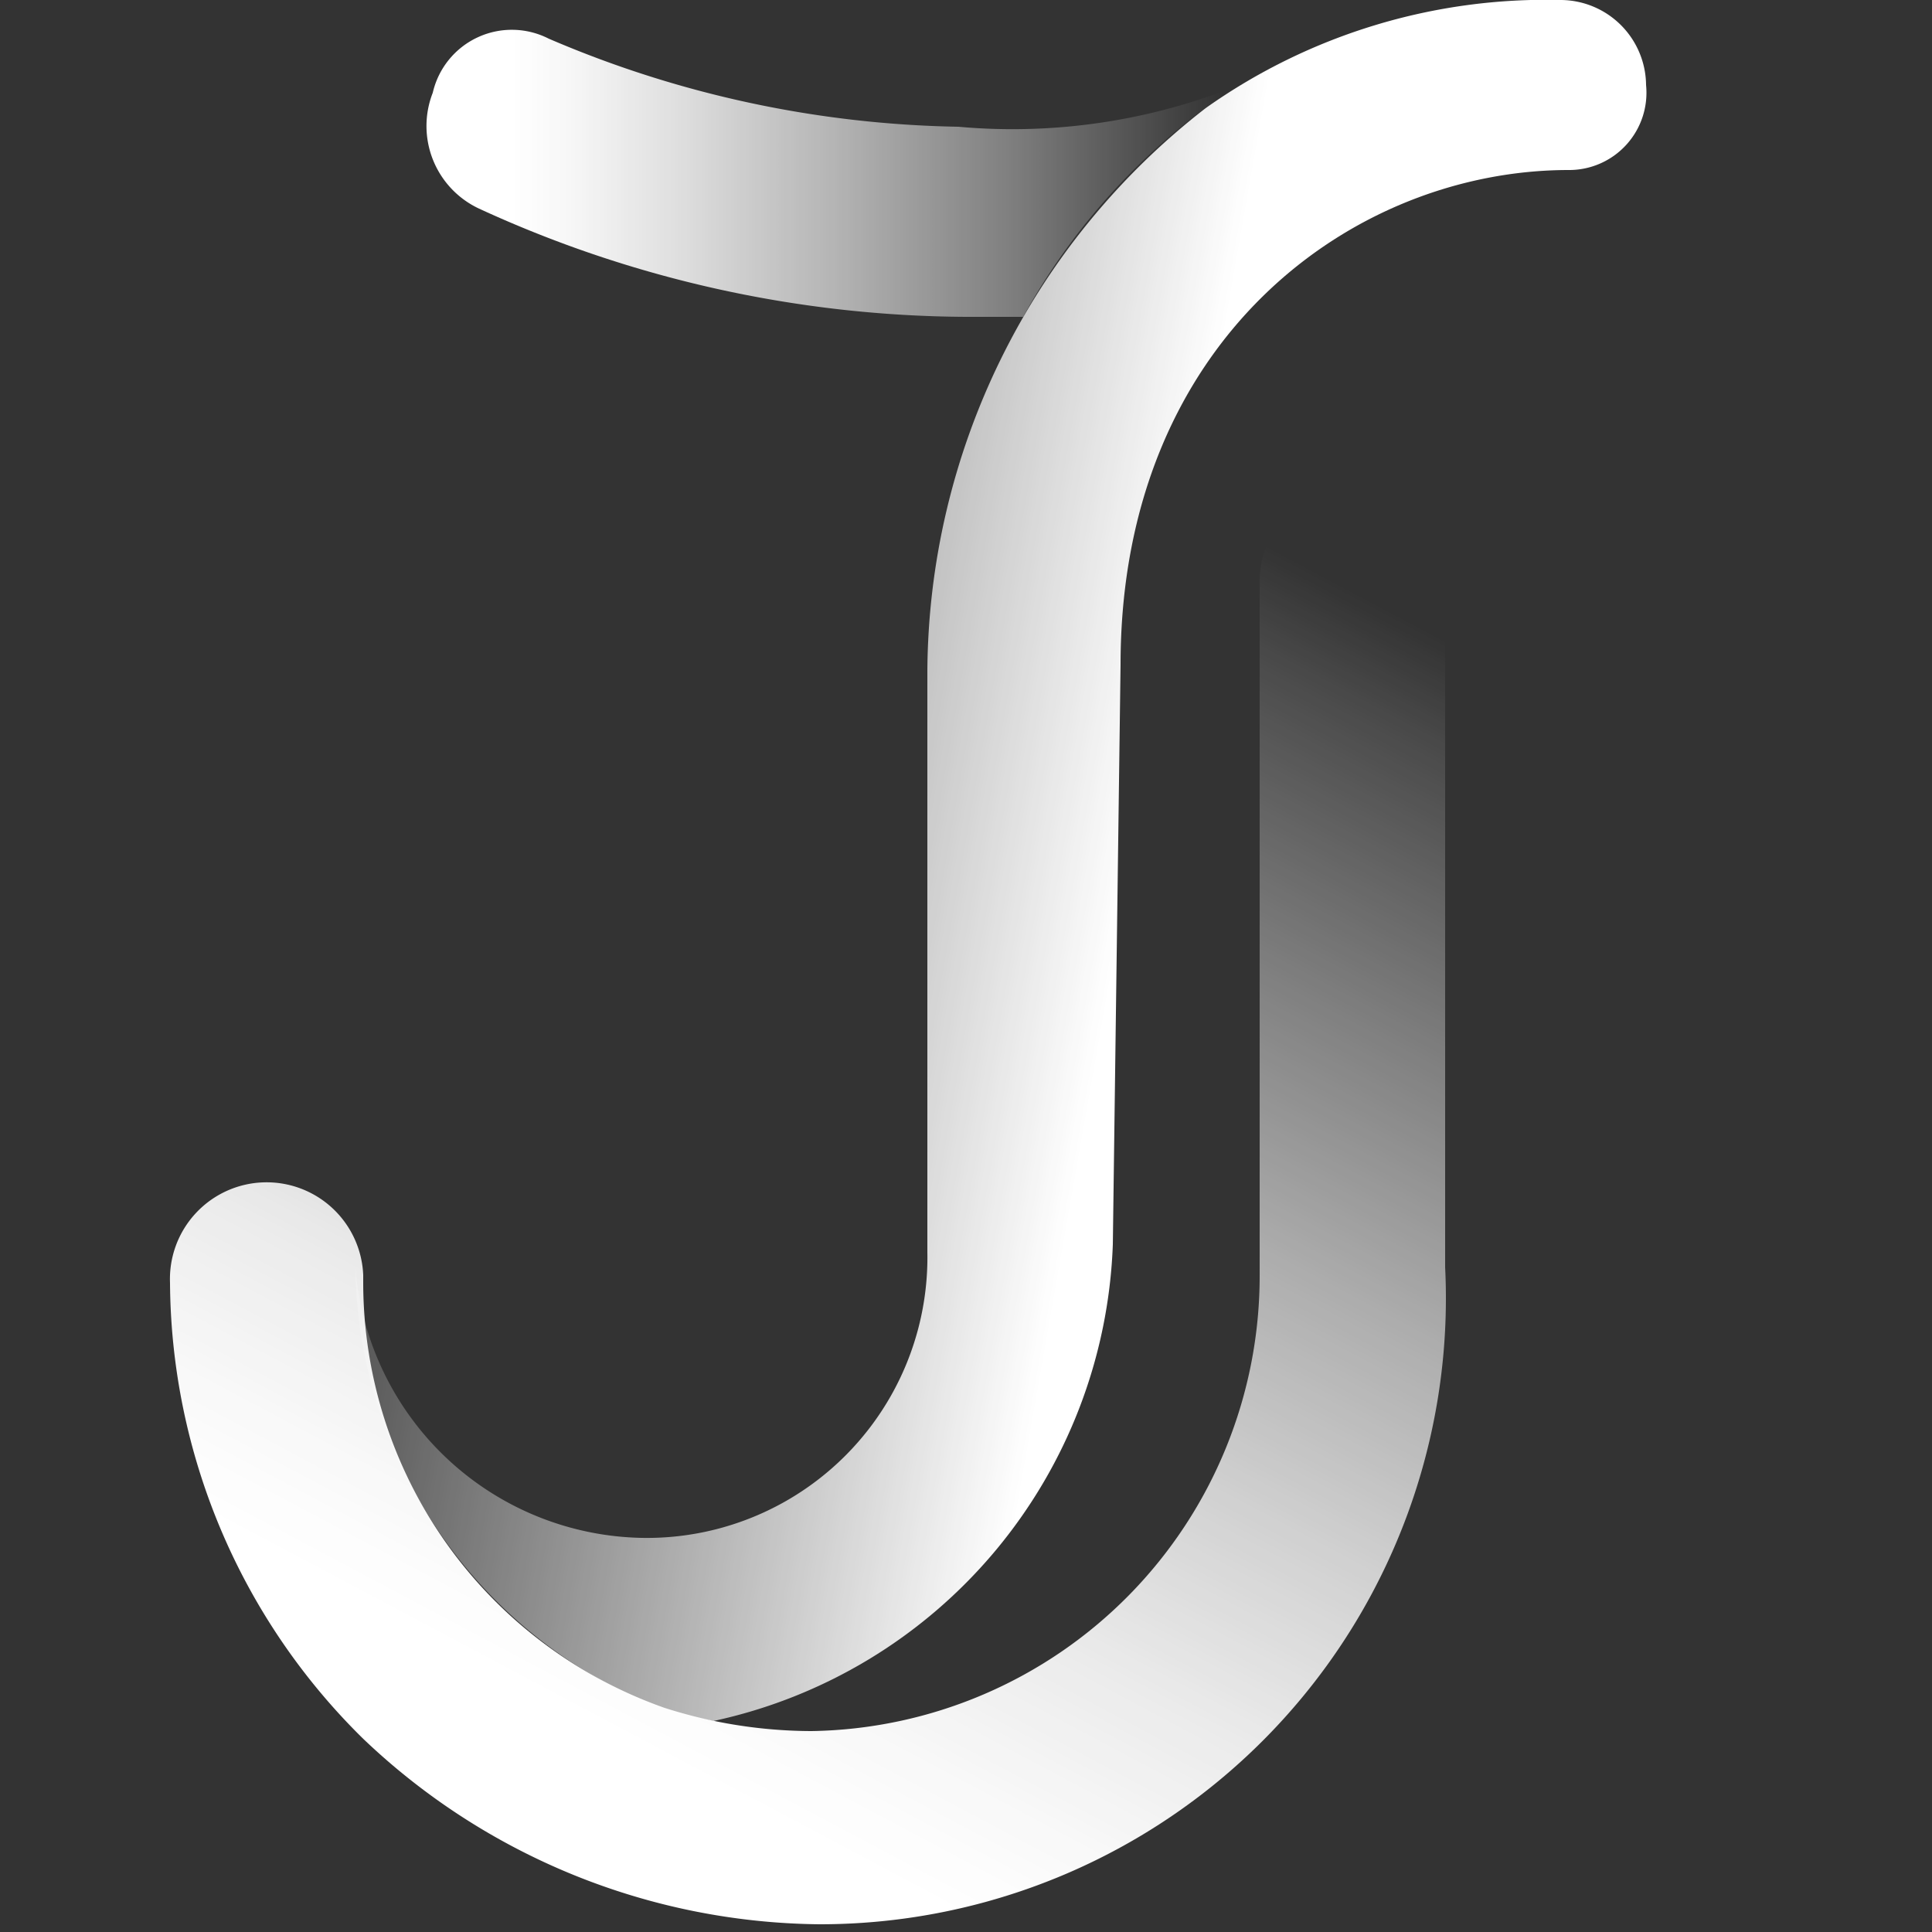
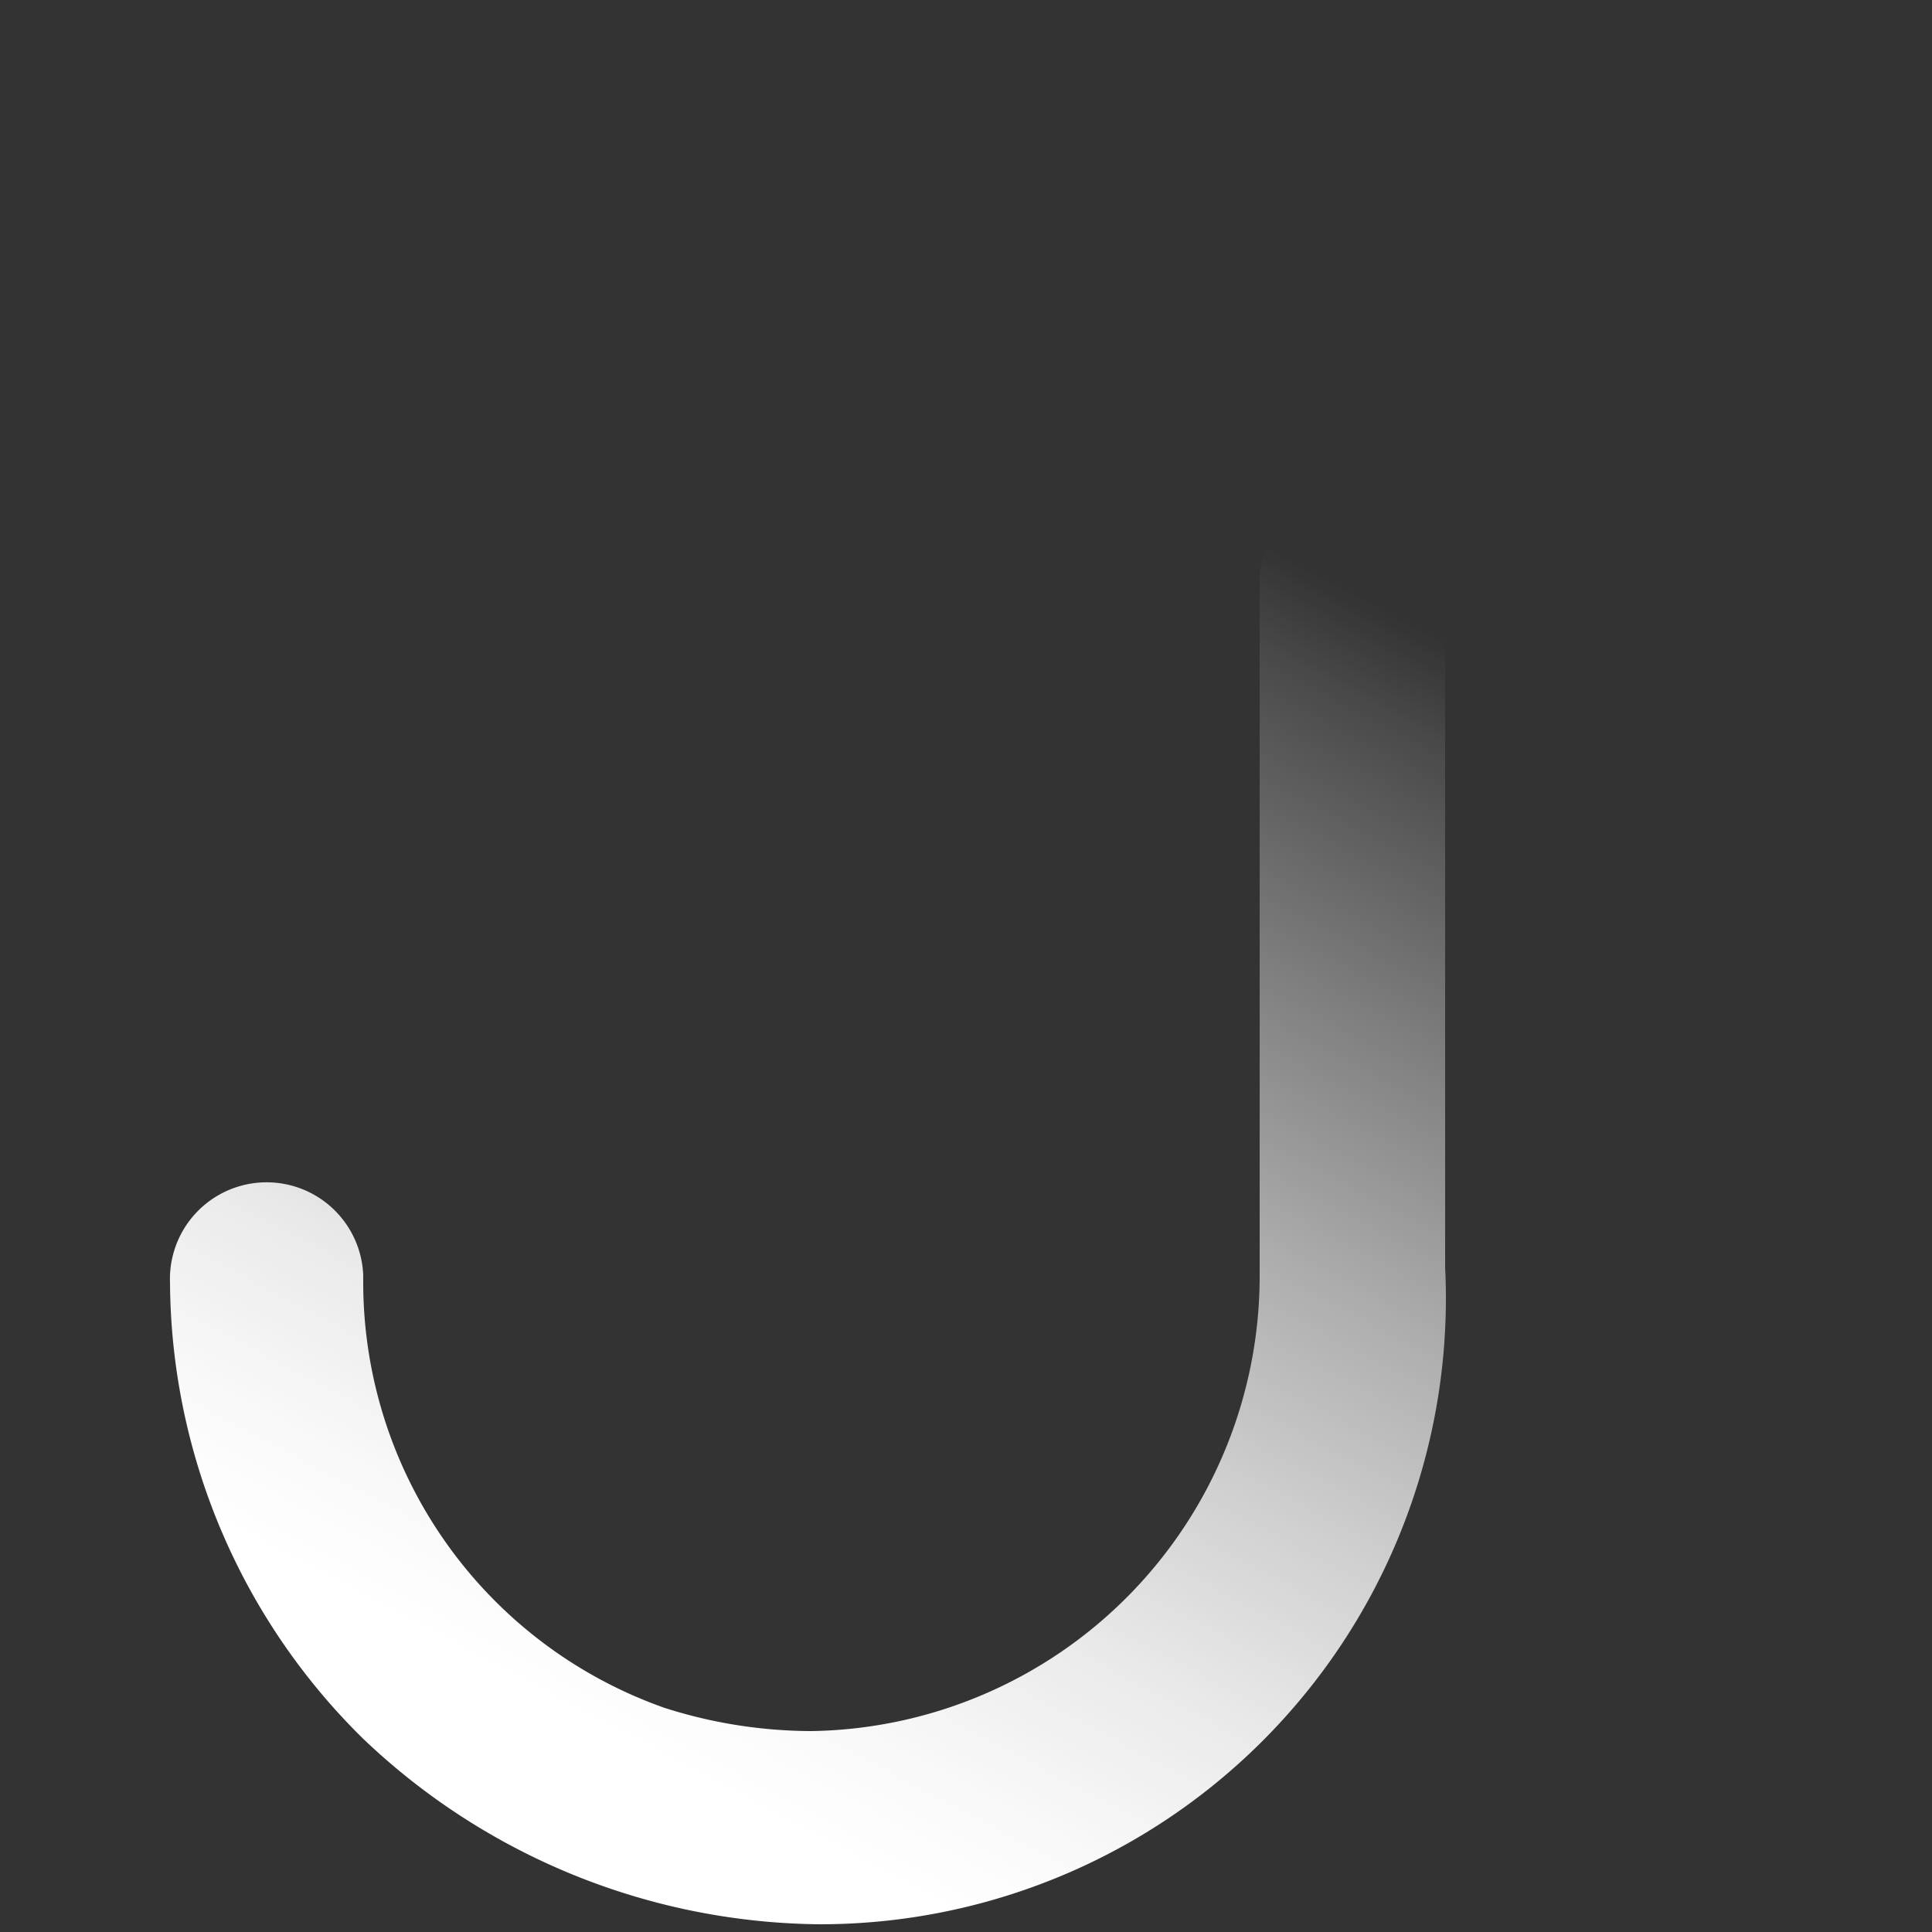
<svg xmlns="http://www.w3.org/2000/svg" viewBox="0 0 25 25">
  <rect x="0" y="0" width="25" height="25" fill="#333333" stroke="none" />
  <defs>
    <style>.cls-1{fill:url(#linear-gradient);}.cls-2{fill:url(#linear-gradient-2);}.cls-3{fill:url(#linear-gradient-3);}</style>
    <linearGradient id="linear-gradient" x1="7.6" y1="1024.33" x2="17.39" y2="1005.91" gradientTransform="translate(-0.6 -998.64)" gradientUnits="userSpaceOnUse">
      <stop offset="0" stop-color="#fff" />
      <stop offset="0.16" stop-color="#fff" />
      <stop offset="0.23" stop-color="#fff" stop-opacity="0.97" />
      <stop offset="0.34" stop-color="#fff" stop-opacity="0.9" />
      <stop offset="0.47" stop-color="#fff" stop-opacity="0.77" />
      <stop offset="0.61" stop-color="#fff" stop-opacity="0.6" />
      <stop offset="0.77" stop-color="#fff" stop-opacity="0.37" />
      <stop offset="0.94" stop-color="#fff" stop-opacity="0.11" />
      <stop offset="1" stop-color="#fff" stop-opacity="0" />
    </linearGradient>
    <linearGradient id="linear-gradient-2" x1="20.14" y1="1012.23" x2="6.55" y2="1009.84" gradientTransform="translate(-0.6 -998.64)" gradientUnits="userSpaceOnUse">
      <stop offset="0" stop-color="#fff" />
      <stop offset="0.38" stop-color="#fff" />
      <stop offset="1" stop-color="#fff" stop-opacity="0.2" />
    </linearGradient>
    <linearGradient id="linear-gradient-3" x1="6.03" y1="1002.49" x2="16.86" y2="1002.49" gradientTransform="translate(-0.6 -998.64)" gradientUnits="userSpaceOnUse">
      <stop offset="0.11" stop-color="#fff" />
      <stop offset="0.18" stop-color="#fff" stop-opacity="0.96" />
      <stop offset="0.31" stop-color="#fff" stop-opacity="0.84" />
      <stop offset="0.49" stop-color="#fff" stop-opacity="0.64" />
      <stop offset="0.7" stop-color="#fff" stop-opacity="0.38" />
      <stop offset="0.93" stop-color="#fff" stop-opacity="0.04" />
      <stop offset="0.96" stop-color="#fff" stop-opacity="0" />
    </linearGradient>
  </defs>
  <title>VST-JSY-WHT-25x25</title>
  <g id="Visit_Jersey_Logo" data-name="Visit Jersey Logo">
    <g id="JER_LOGO_HZ_WT" data-name="JER LOGO HZ WT">
      <path class="cls-1" d="M10.6,24.9a8.67,8.67,0,0,1-5.9-2.4,8.34,8.34,0,0,1-2.5-5.9,1.25,1.25,0,1,1,2.5-.1v.1a5.84,5.84,0,0,0,3.9,5.5,6.28,6.28,0,0,0,1.9.3,5.89,5.89,0,0,0,5.8-5.9v-9a1.22,1.22,0,0,1,1.2-1.2,1.29,1.29,0,0,1,1.2,1.2v8.9A8.1,8.1,0,0,1,10.6,24.9Z" />
-       <path class="cls-2" d="M14.5,8.6c0-4.2,3-6.4,5.8-6.4a1,1,0,0,0,1-1.1A1.11,1.11,0,0,0,20.2,0h0a7.62,7.62,0,0,0-4.6,1.4A9.28,9.28,0,0,0,12,8.7v7.5a3.63,3.63,0,0,1-3.7,3.7,3.79,3.79,0,0,1-3.7-3.5v.1a6.22,6.22,0,0,0,3.12,5.21,4.64,4.64,0,0,0,1.51.56A6.55,6.55,0,0,0,14.4,16.1Z" />
-       <path class="cls-3" d="M16.27,1a7.81,7.81,0,0,1-3.87.64A14,14,0,0,1,7.1.5a1.05,1.05,0,0,0-1.5.7,1.18,1.18,0,0,0,.6,1.5,15.23,15.23,0,0,0,6.3,1.4h.74a8.47,8.47,0,0,1,3-3.14Z" />
    </g>
  </g>
</svg>